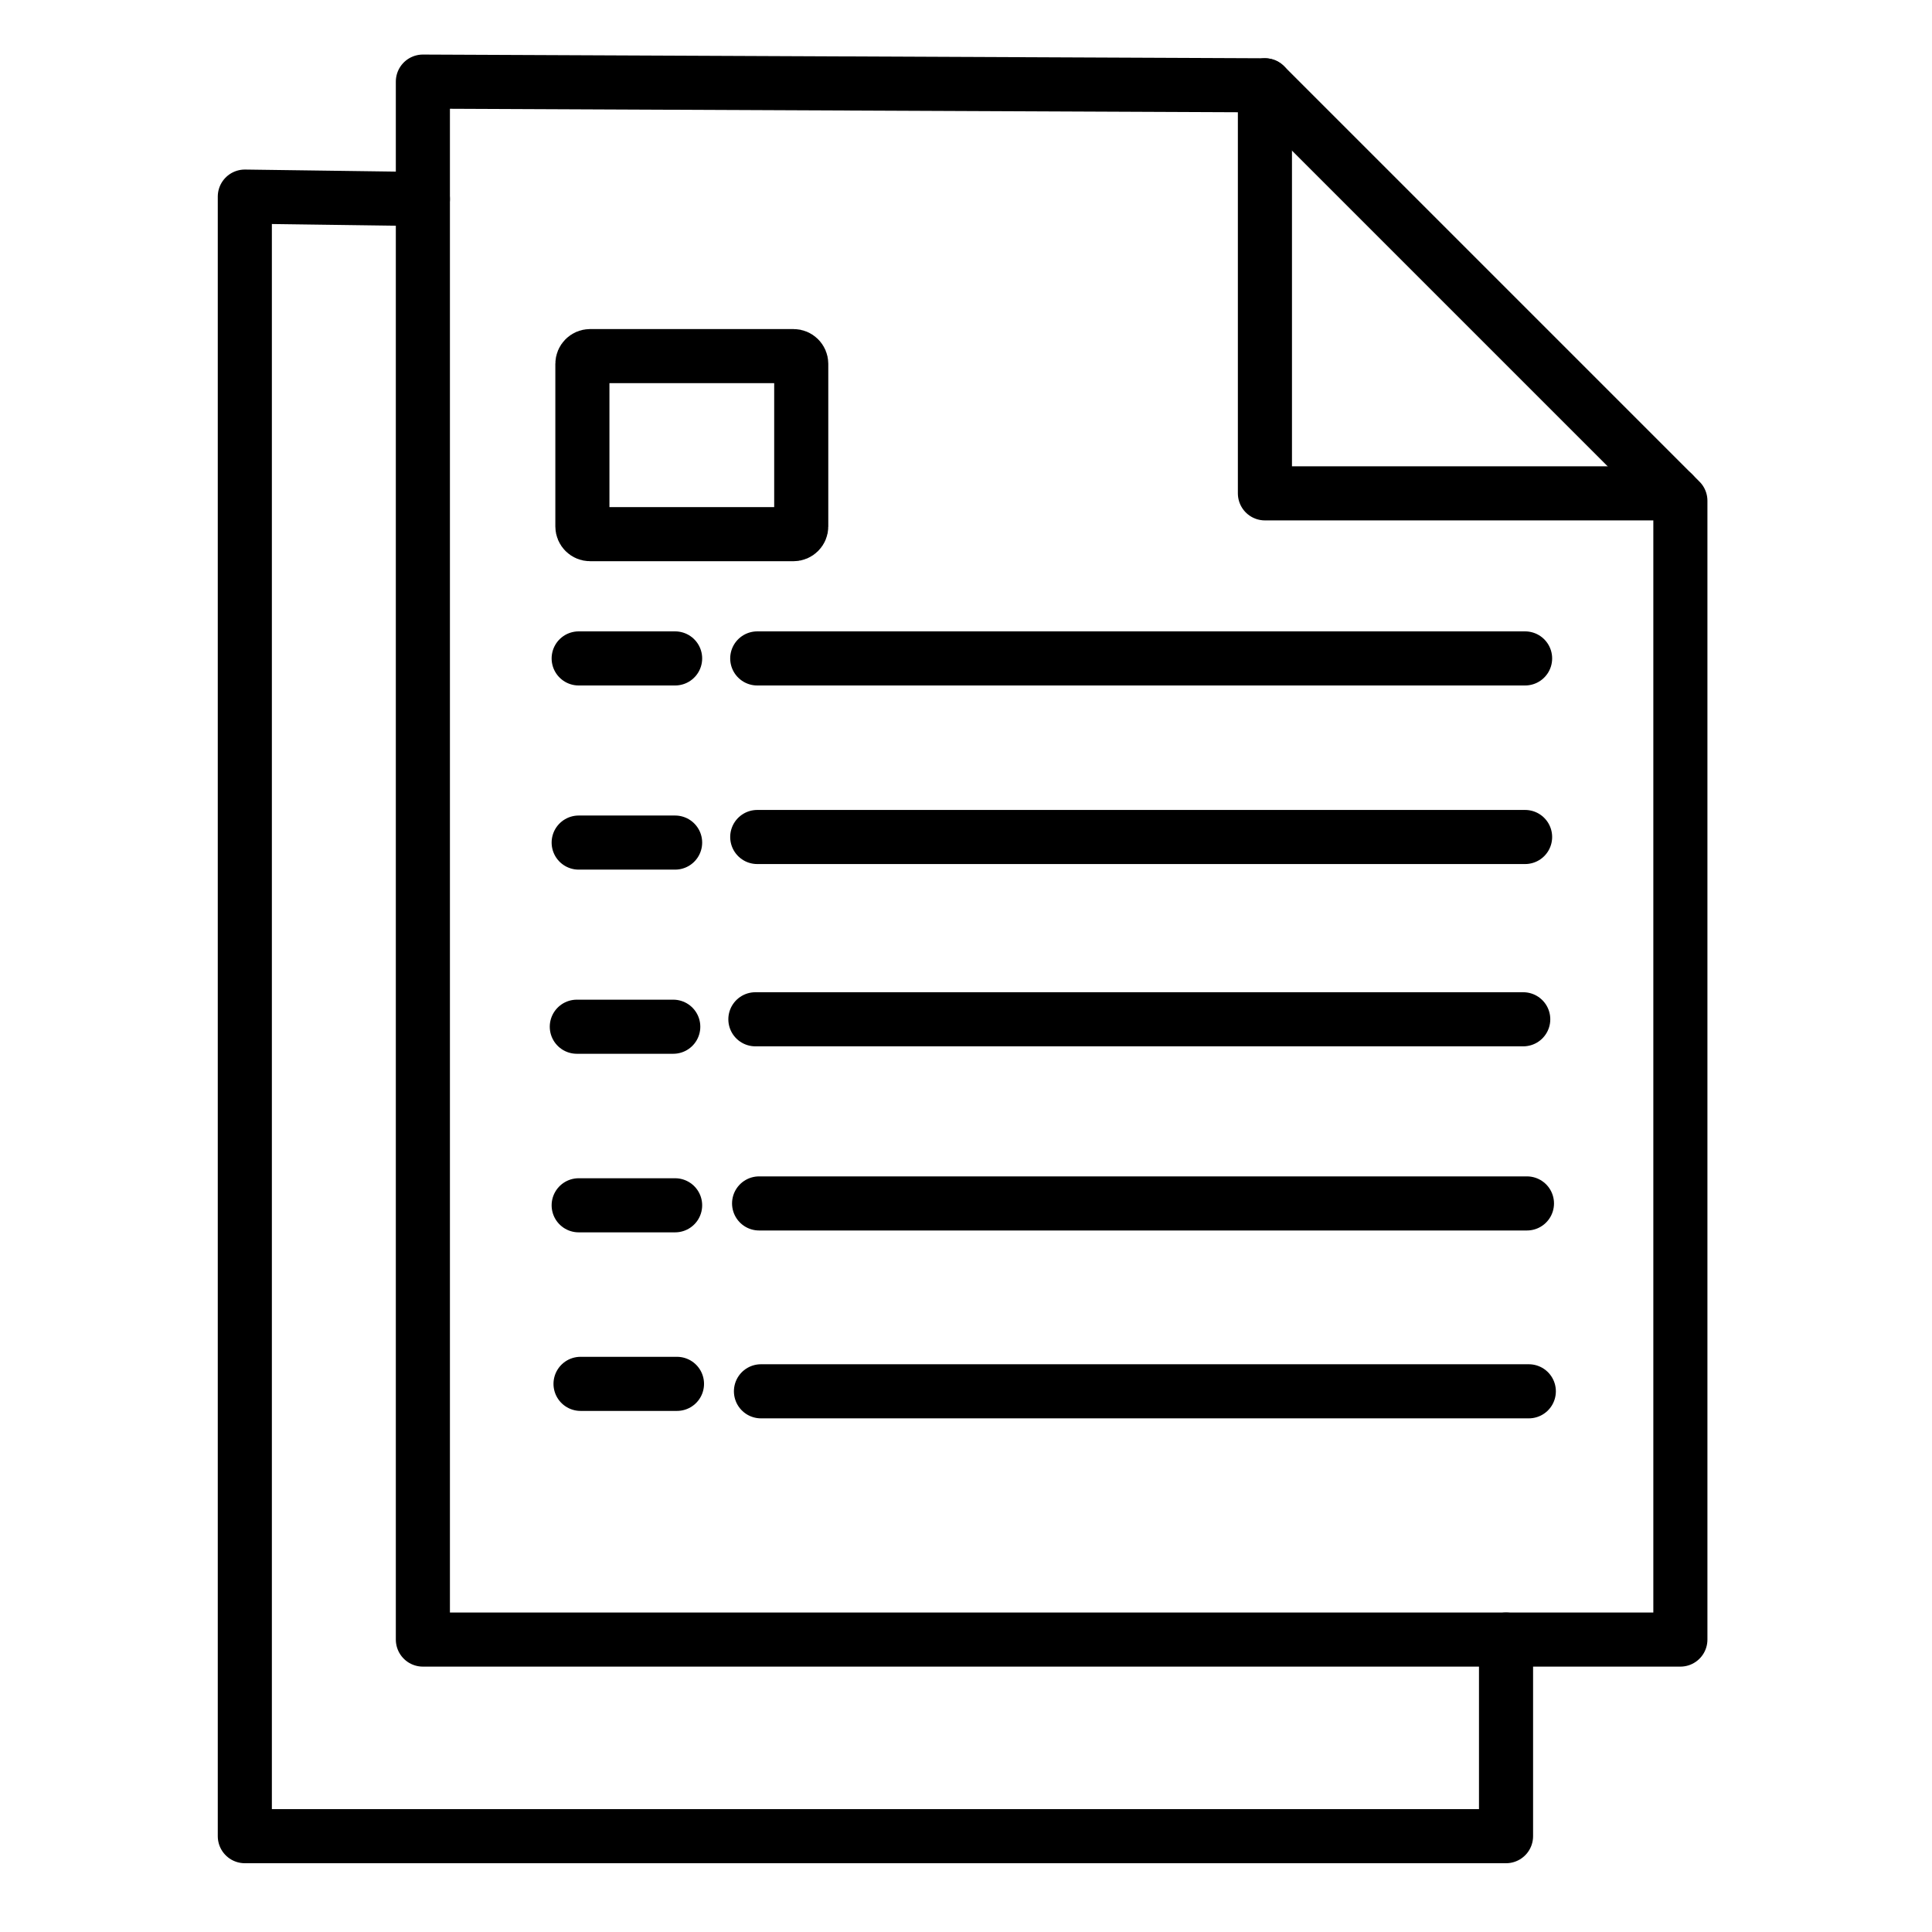
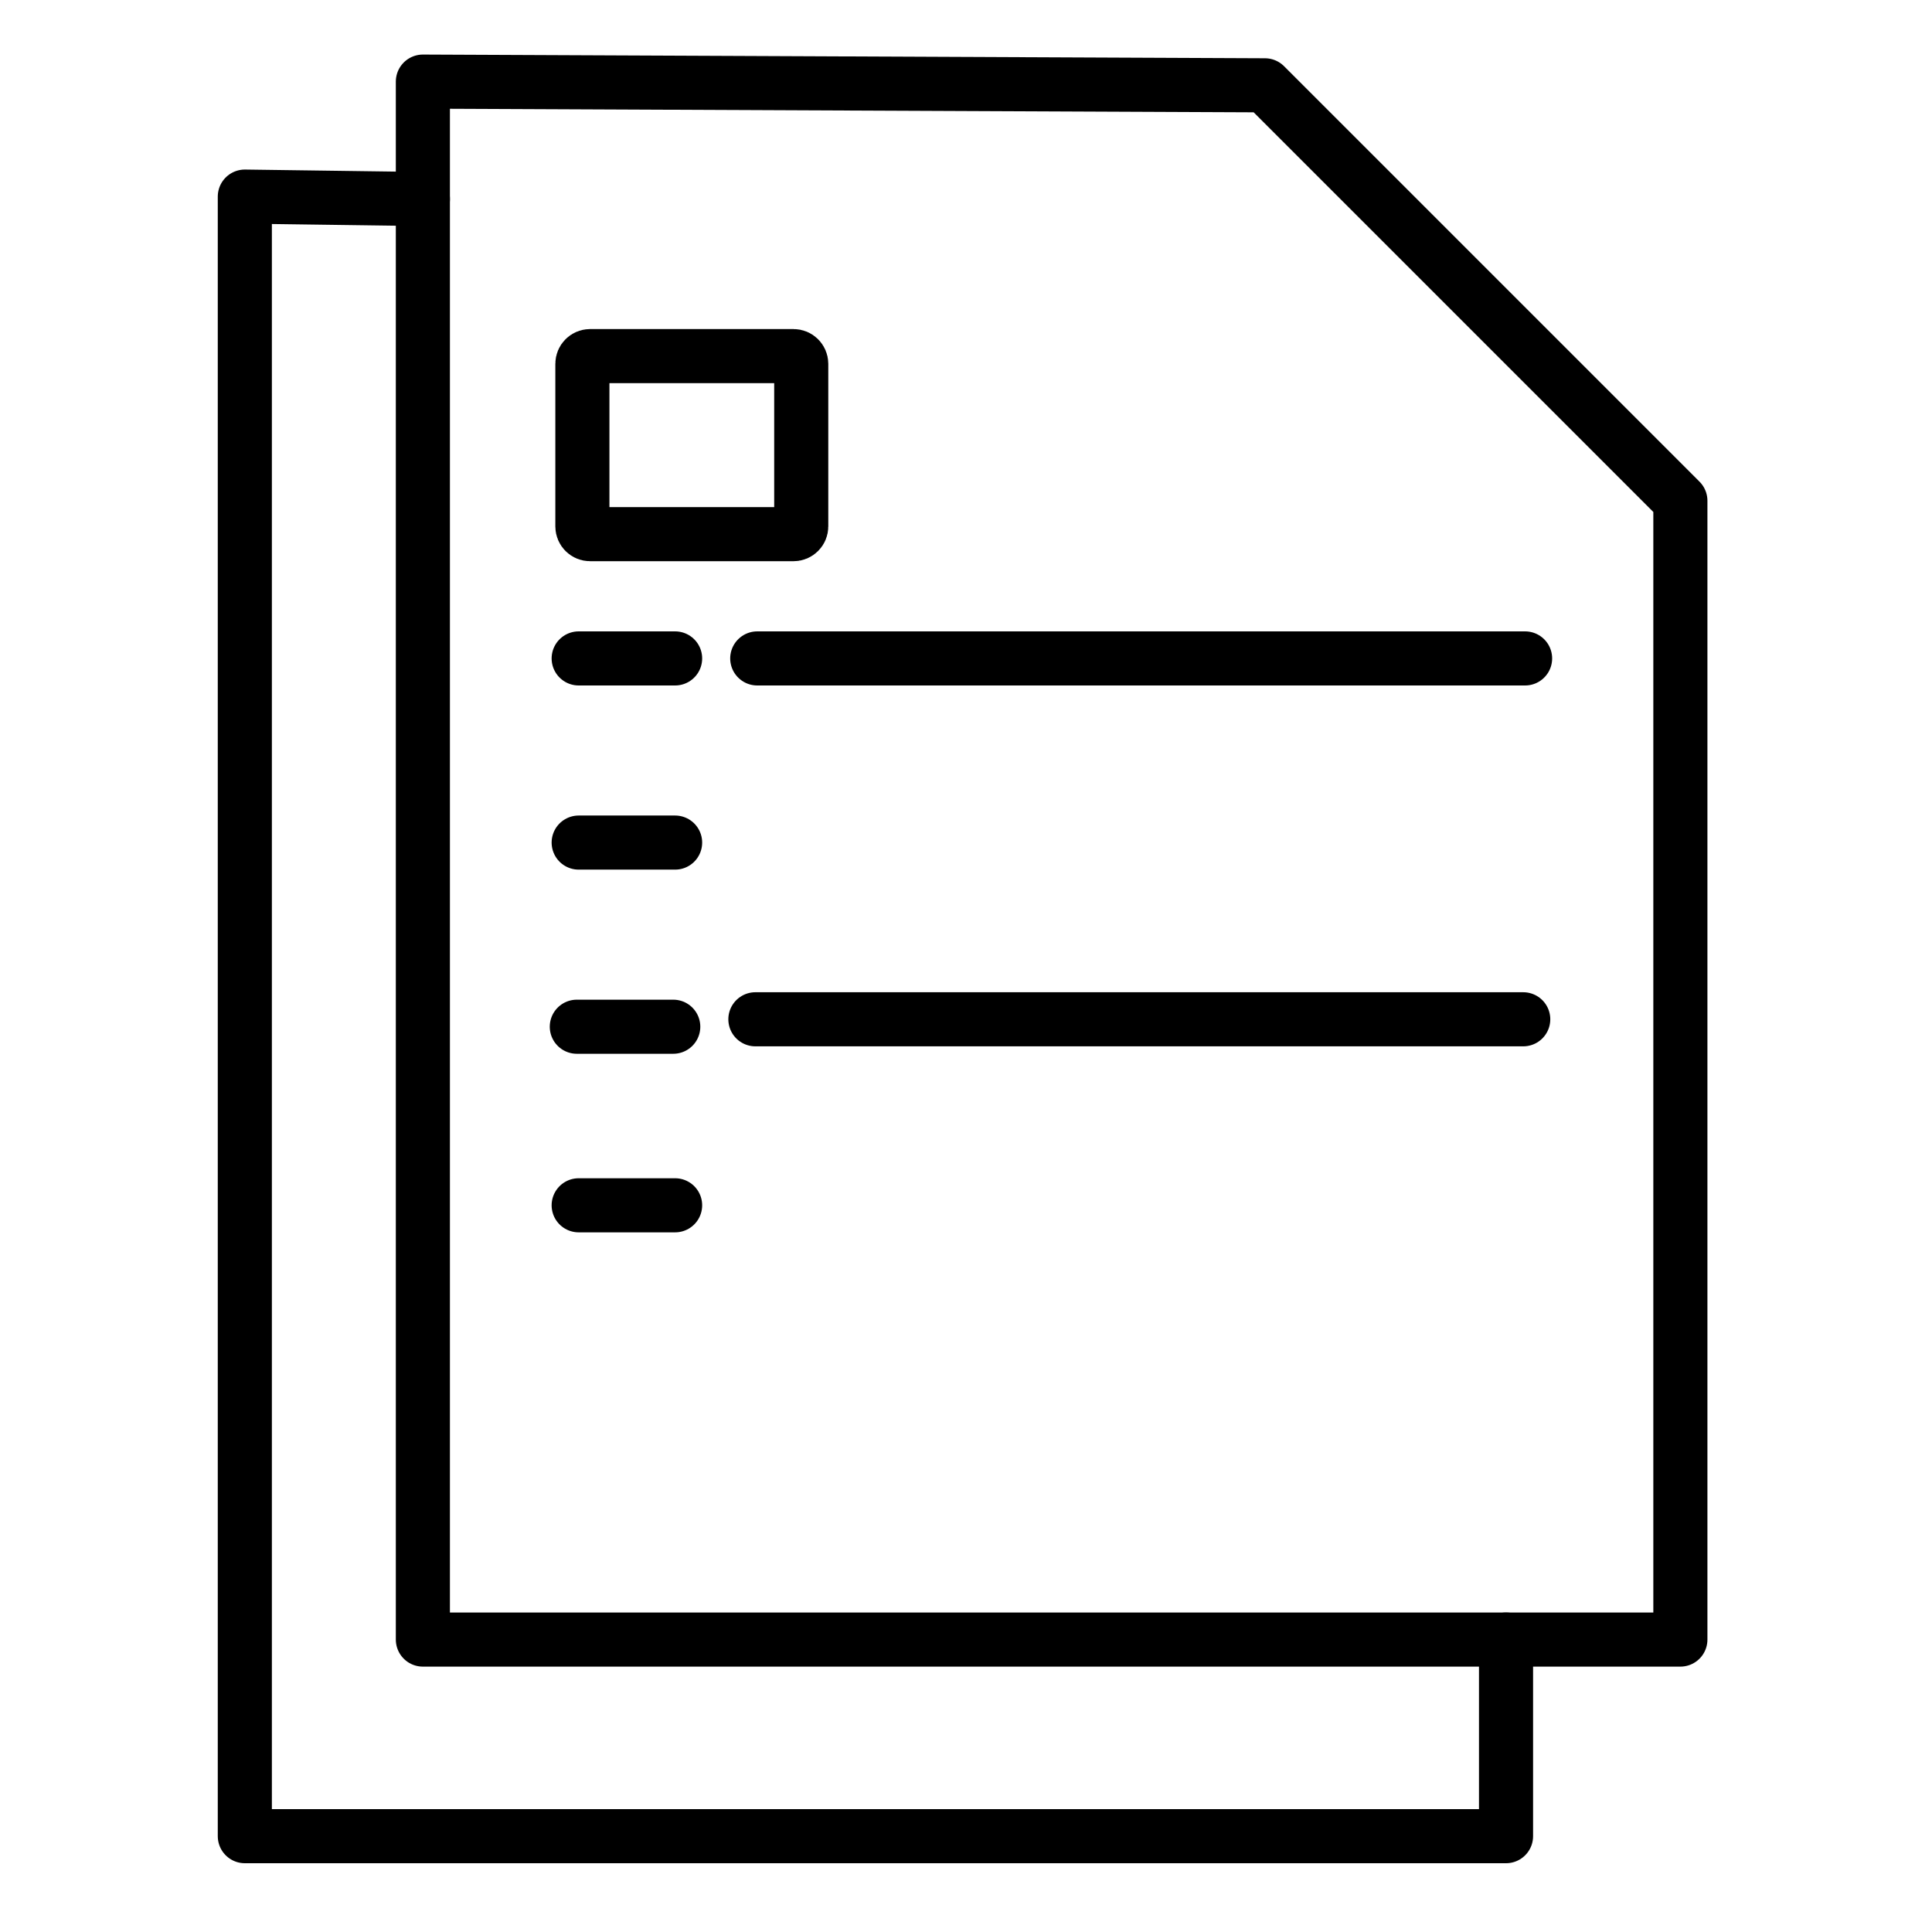
<svg xmlns="http://www.w3.org/2000/svg" width="100%" height="100%" viewBox="0 0 250 250" version="1.1" xml:space="preserve" style="fill-rule:evenodd;clip-rule:evenodd;stroke-linecap:round;stroke-linejoin:round;stroke-miterlimit:1.5;">
  <path d="M163.68,11.04l-108.96,-0.48l0,201.6l162.72,0l0,-147.36l-53.76,-53.76Z" style="fill:none;stroke:#000;stroke-width:7px;" />
-   <path d="M163.68,11.04l0,52.8l52.8,-0" style="fill:none;stroke:#000;stroke-width:7px;" />
  <path d="M74.88,85.2l12.48,0" style="fill:none;stroke:#000;stroke-width:7px;" />
  <path d="M74.88,109.029l12.48,-0" style="fill:none;stroke:#000;stroke-width:7px;" />
  <path d="M74.639,132.858l12.48,-0" style="fill:none;stroke:#000;stroke-width:7px;" />
  <path d="M74.88,155.965l12.48,-0" style="fill:none;stroke:#000;stroke-width:7px;" />
-   <path d="M75.121,179.071l12.48,0" style="fill:none;stroke:#000;stroke-width:7px;" />
-   <path d="M98.468,180.034l99.36,0" style="fill:none;stroke:#000;stroke-width:7px;" />
-   <path d="M98.227,155.724l99.36,-0" style="fill:none;stroke:#000;stroke-width:7px;" />
  <path d="M97.746,131.895l99.36,-0" style="fill:none;stroke:#000;stroke-width:7px;" />
-   <path d="M97.987,108.307l99.36,-0" style="fill:none;stroke:#000;stroke-width:7px;" />
  <path d="M97.987,85.2l99.36,-0" style="fill:none;stroke:#000;stroke-width:7px;" />
  <path d="M103.68,47.079l0,21.042c0,0.551 -0.448,0.999 -0.999,0.999l-26.322,-0c-0.551,-0 -0.999,-0.448 -0.999,-0.999l-0,-21.042c-0,-0.551 0.448,-0.999 0.999,-0.999l26.322,-0c0.551,-0 0.999,0.448 0.999,0.999Z" style="fill:none;stroke:#000;stroke-width:7px;" />
  <path d="M54.72,25.754l-23.04,-0.314l0,212.16l163.2,0l-0,-25.44" style="fill:none;stroke:#000;stroke-width:7px;" />
</svg>